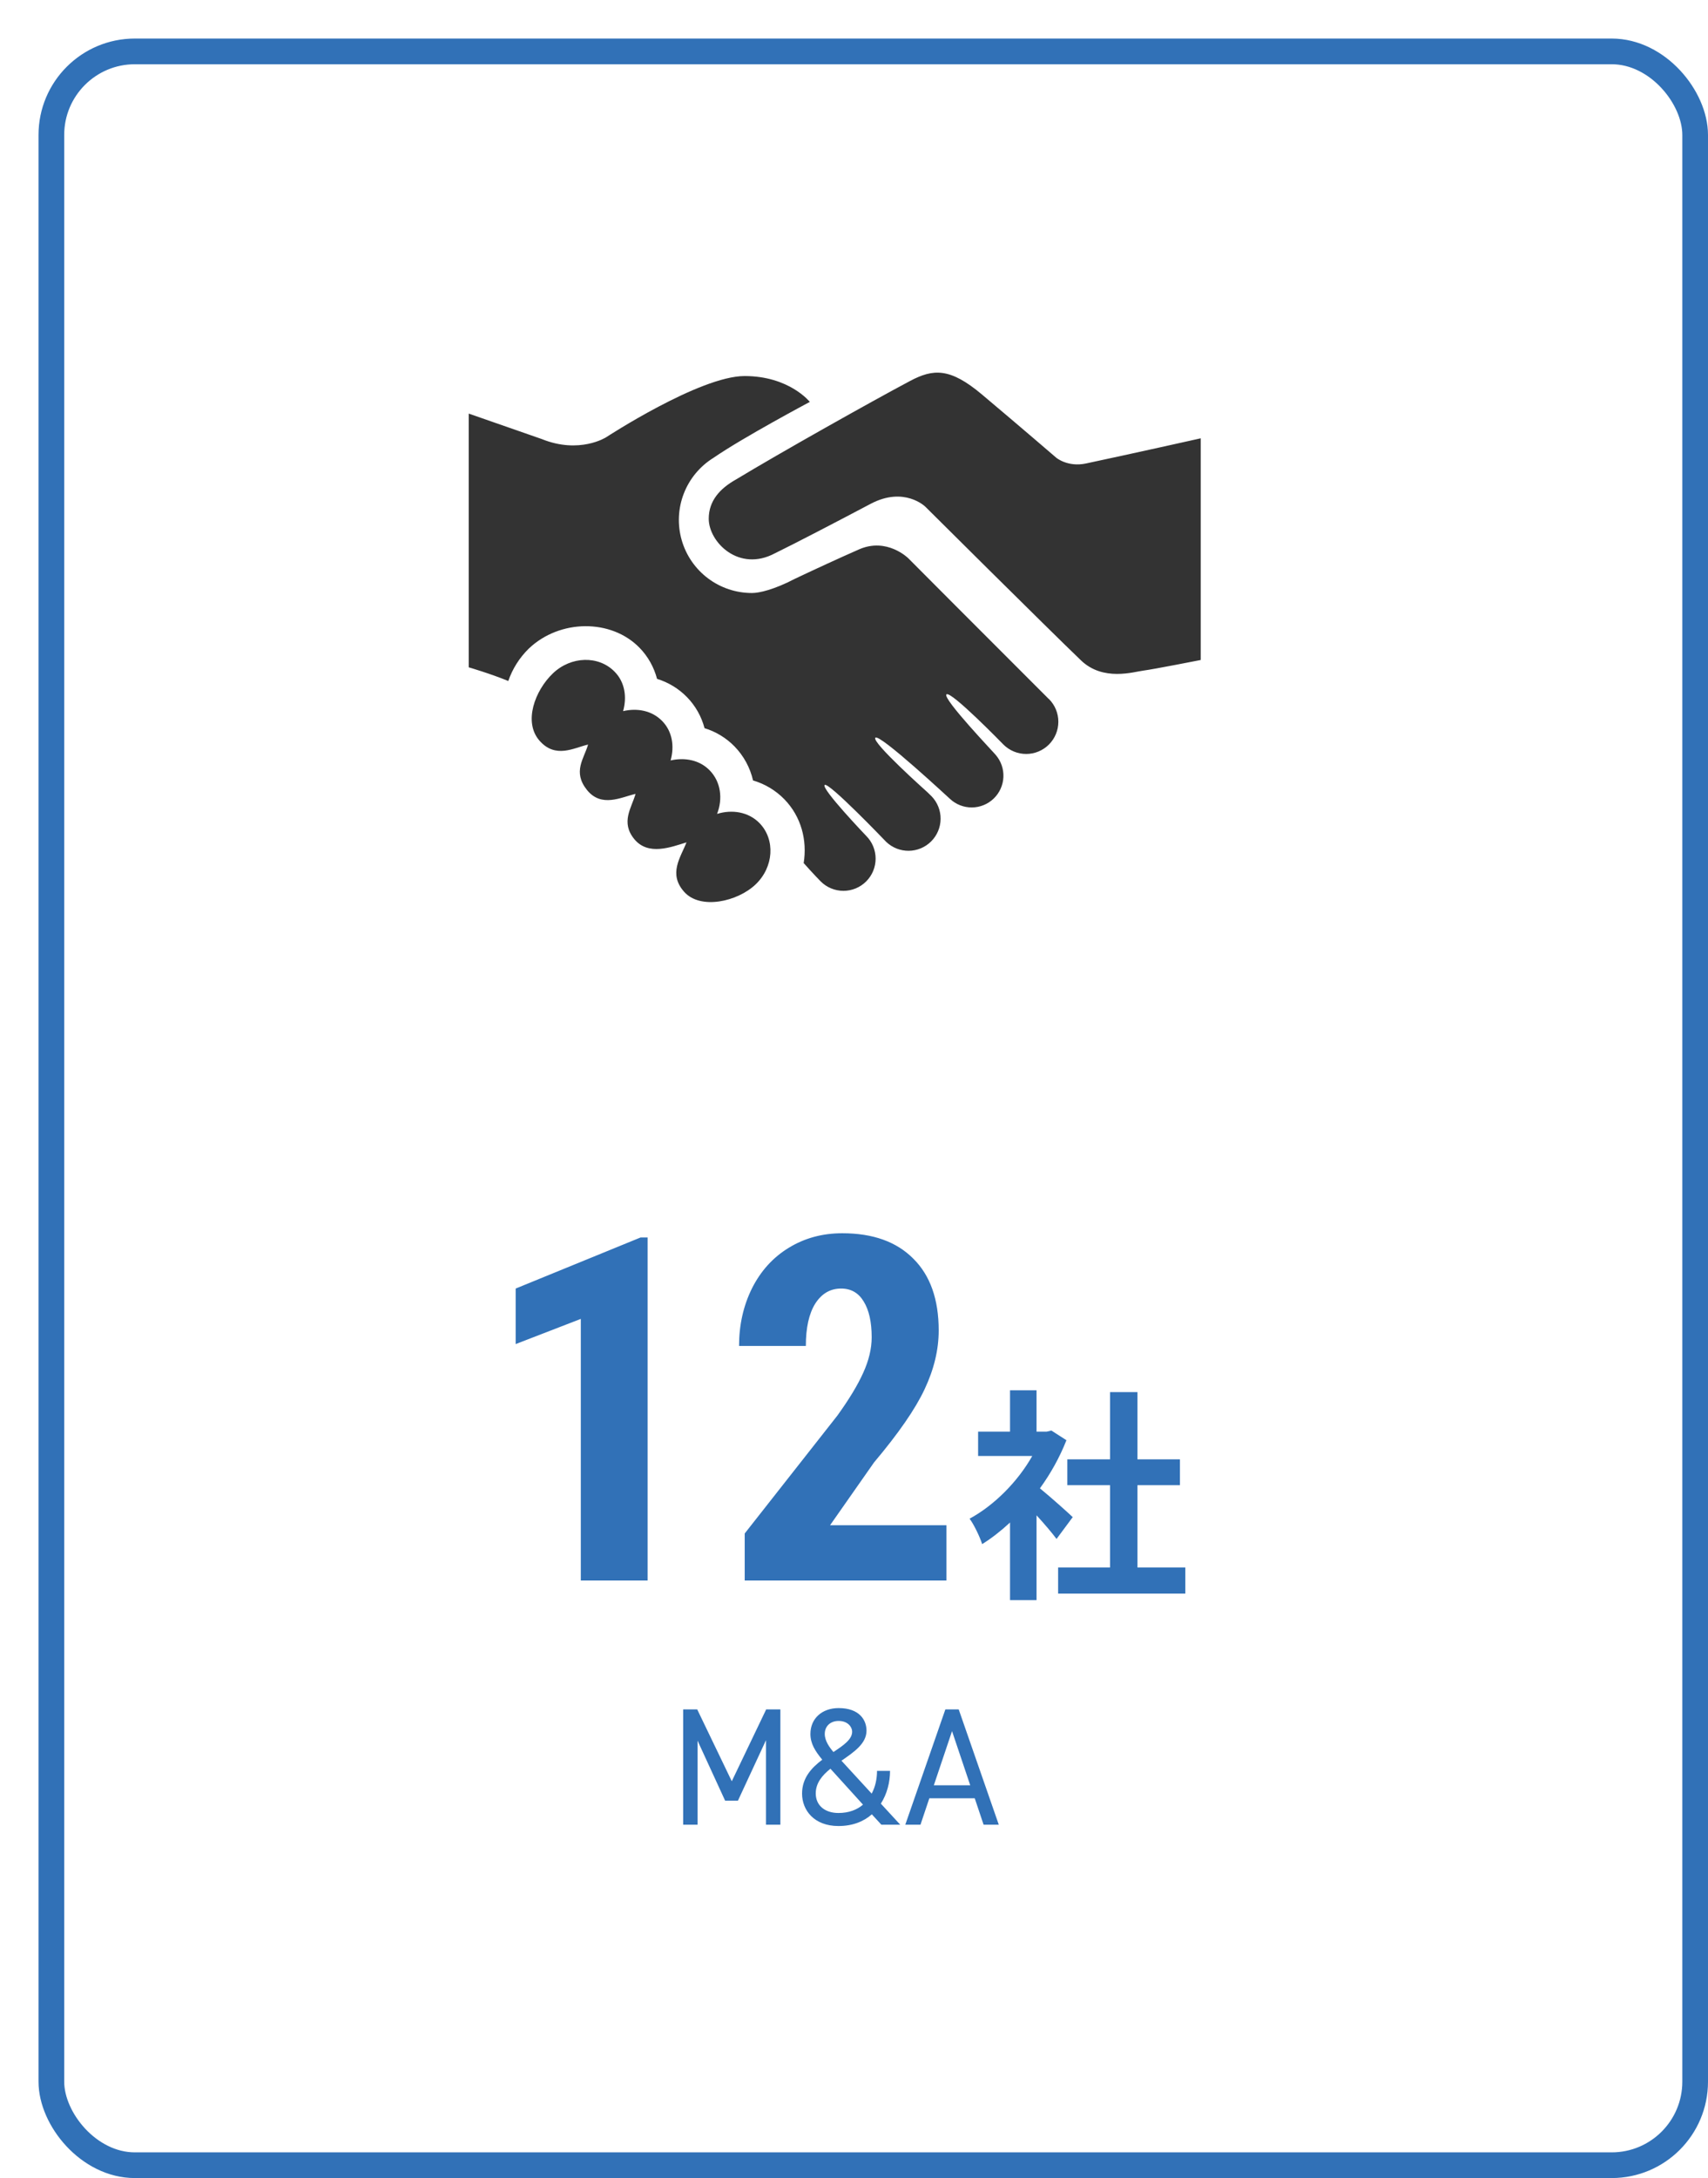
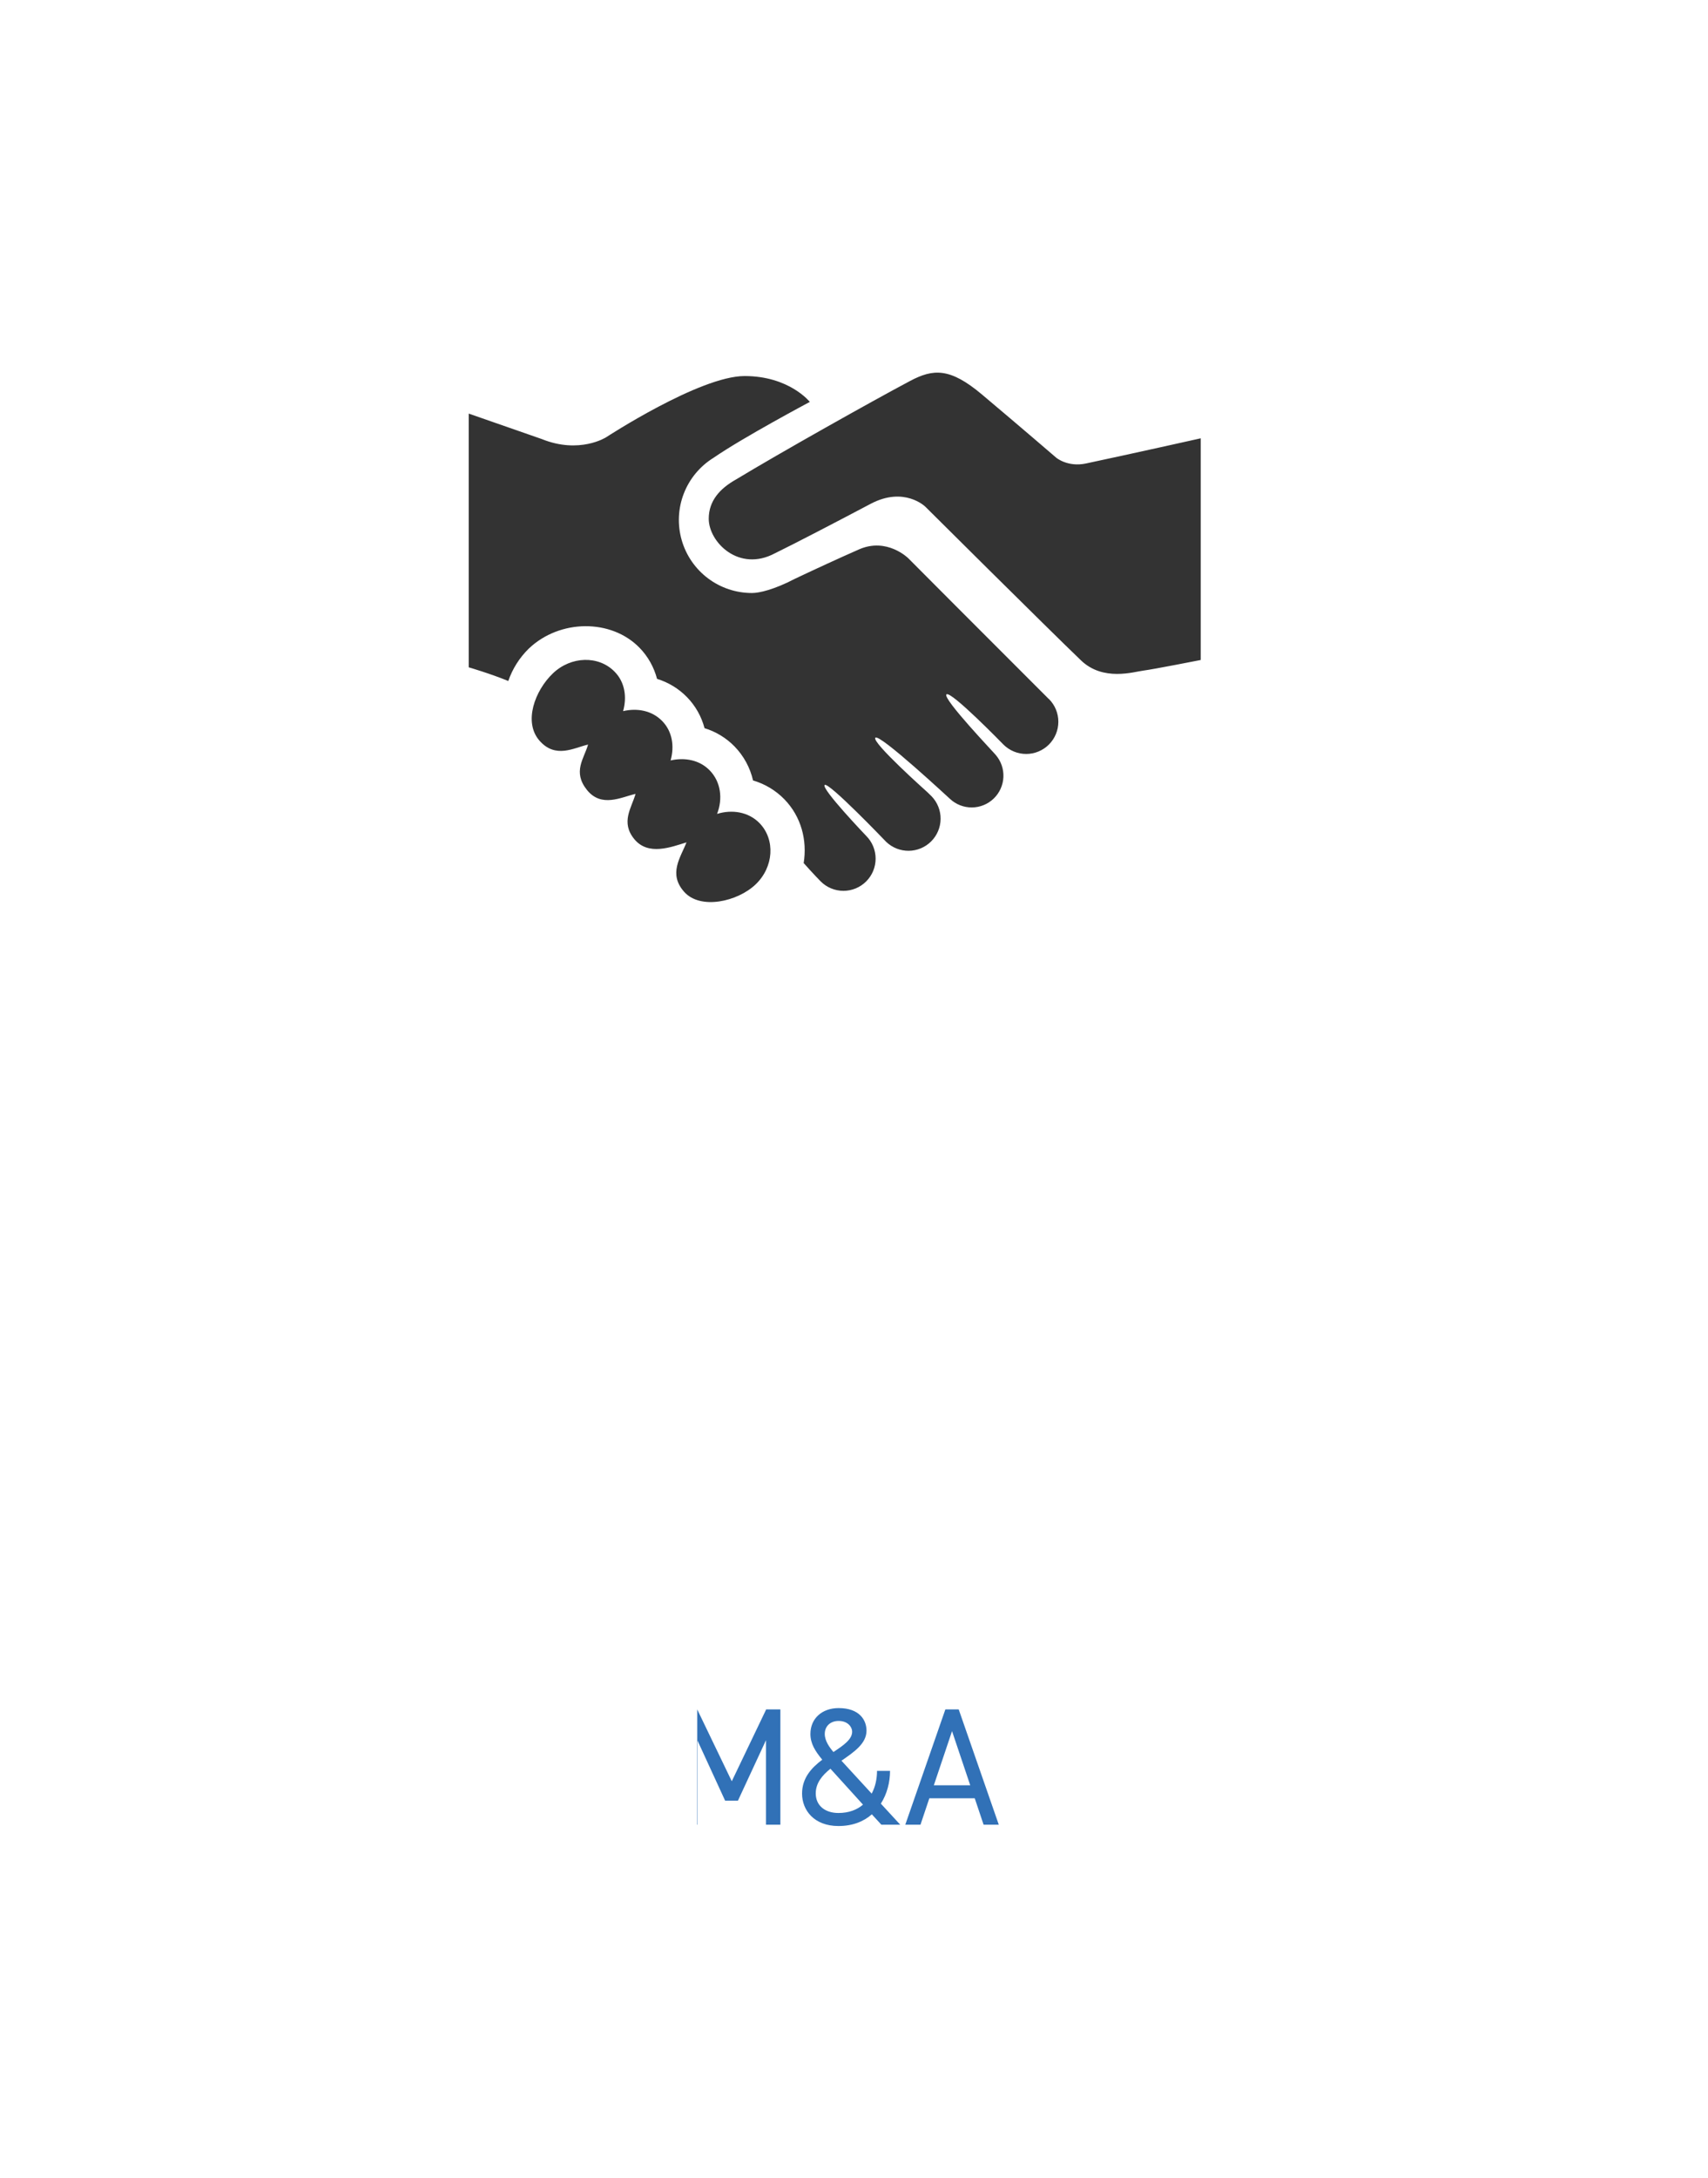
<svg xmlns="http://www.w3.org/2000/svg" width="266" height="339" viewBox="0 0 266 339" fill="none">
  <g filter="url(#filter0_d)">
    <rect width="260" height="333" rx="15" fill="white" />
-     <rect x="2" y="2" width="256" height="329" rx="13" stroke="#3171B7" stroke-width="4" />
  </g>
  <path d="M187 68.221V102.723C187 102.723 179.614 104.178 178.087 104.371C176.56 104.563 171.802 106.096 168.349 102.781C163.027 97.677 144.1 78.857 144.1 78.857C144.1 78.857 140.836 75.654 135.598 78.414C130.791 80.958 123.657 84.673 120.679 86.119C115.049 89.115 110.377 84.362 110.377 80.74C110.377 77.931 112.131 76.025 114.635 74.621C121.432 70.507 135.745 62.471 141.716 59.303C145.339 57.376 147.95 57.212 152.929 61.401C159.059 66.557 164.511 71.252 164.511 71.252C164.511 71.252 166.287 72.735 169.111 72.14C176.074 70.665 187 68.221 187 68.221ZM111.671 126.691C112.588 124.336 112.28 121.702 110.521 119.897C108.942 118.281 106.636 117.855 104.437 118.358C105.052 116.176 104.724 113.856 103.126 112.22C101.527 110.584 99.242 110.173 97.042 110.682C97.652 108.505 97.33 106.182 95.725 104.552C93.238 101.999 88.937 102.108 86.111 104.802C83.284 107.496 81.496 112.387 84.006 115.265C86.516 118.143 89.391 116.386 91.585 115.886C90.97 118.062 89.141 120.104 91.401 122.938C93.661 125.773 96.783 124.06 98.98 123.562C98.368 125.733 96.617 127.961 98.784 130.604C100.952 133.246 104.535 131.84 106.912 131.107C106.001 133.453 104.037 135.995 106.556 138.815C109.075 141.636 114.854 140.348 117.68 137.651C120.506 134.954 120.771 130.676 118.289 128.117C116.579 126.363 114.026 125.952 111.677 126.679L111.671 126.691ZM163.28 108.738C142.838 88.296 152.452 97.913 141.452 86.887C141.452 86.887 138.145 83.595 133.787 85.507C130.727 86.847 126.791 88.669 123.827 90.07C120.569 91.775 118.226 92.304 117.125 92.298C114.649 92.305 112.238 91.503 110.259 90.014C108.28 88.526 106.841 86.431 106.161 84.05C105.482 81.669 105.598 79.131 106.493 76.822C107.388 74.513 109.012 72.559 111.119 71.257C115.662 68.115 126.119 62.554 126.119 62.554C126.119 62.554 122.933 58.529 115.955 58.529C108.977 58.529 94.388 68.063 94.388 68.063C94.388 68.063 90.251 70.717 84.36 68.331L73 64.374V103.865C73 103.865 76.243 104.802 79.159 105.992C79.817 104.086 80.91 102.359 82.353 100.949C87.189 96.349 95.202 96.297 99.604 100.826C100.914 102.175 101.852 103.841 102.327 105.662C104.097 106.204 105.703 107.183 106.996 108.508C108.307 109.854 109.246 111.518 109.722 113.335C111.496 113.877 113.106 114.857 114.402 116.185C115.826 117.651 116.821 119.48 117.277 121.472C119.125 122.011 120.803 123.017 122.148 124.393C124.793 127.107 125.73 130.793 125.161 134.347C125.161 134.347 125.161 134.347 125.178 134.347C125.221 134.405 126.817 136.181 127.812 137.185C128.752 138.125 130.027 138.653 131.356 138.653C132.685 138.653 133.959 138.125 134.899 137.185C135.839 136.245 136.367 134.97 136.367 133.641C136.367 132.312 135.839 131.037 134.899 130.098C134.83 130.029 127.867 122.746 128.427 122.179C128.988 121.613 137.849 130.857 138.013 131.029C138.959 131.935 140.222 132.435 141.532 132.421C142.841 132.407 144.094 131.881 145.02 130.954C145.946 130.028 146.473 128.776 146.487 127.466C146.501 126.157 146.001 124.893 145.095 123.948C145 123.856 144.6 123.473 144.453 123.321C144.453 123.321 135.658 115.486 136.328 114.819C136.998 114.152 147.929 124.339 147.947 124.339C148.871 125.204 150.092 125.682 151.358 125.674C152.624 125.666 153.838 125.173 154.752 124.296C155.665 123.42 156.207 122.226 156.267 120.961C156.326 119.697 155.898 118.457 155.071 117.499C155.037 117.395 146.748 108.732 147.395 108.08C148.042 107.427 156.253 115.866 156.27 115.883C156.736 116.348 157.288 116.717 157.897 116.969C158.505 117.22 159.156 117.349 159.815 117.349C160.473 117.349 161.124 117.219 161.732 116.967C162.34 116.715 162.892 116.346 163.358 115.88C163.823 115.414 164.192 114.862 164.443 114.254C164.695 113.646 164.824 112.994 164.824 112.336C164.824 111.678 164.694 111.026 164.442 110.418C164.19 109.81 163.82 109.258 163.355 108.793L163.266 108.741L163.28 108.738Z" fill="#333333" />
-   <path d="M100.854 246H90.454V205.277L80.31 209.196V200.553L99.756 192.606H100.854V246ZM147.4 246H115.979V238.676L130.408 220.329C132.239 217.79 133.582 215.568 134.436 213.664C135.315 211.735 135.754 209.892 135.754 208.134C135.754 205.766 135.339 203.91 134.509 202.567C133.704 201.225 132.532 200.553 130.994 200.553C129.309 200.553 127.966 201.334 126.965 202.897C125.989 204.459 125.5 206.657 125.5 209.489H115.1C115.1 206.217 115.771 203.227 117.114 200.517C118.481 197.807 120.386 195.707 122.827 194.218C125.293 192.704 128.076 191.947 131.177 191.947C135.938 191.947 139.624 193.266 142.236 195.902C144.873 198.515 146.191 202.238 146.191 207.072C146.191 210.075 145.459 213.126 143.994 216.227C142.554 219.303 139.929 223.1 136.121 227.616L129.272 237.394H147.4V246ZM167.064 236.13C166.329 235.43 163.634 233.015 161.954 231.65C163.634 229.34 165.034 226.82 166.084 224.16L163.739 222.655L163.004 222.83H161.429V216.39H157.299V222.83H152.329V226.61H160.764C158.489 230.635 154.814 234.31 150.999 236.375C151.629 237.18 152.609 239.21 152.959 240.33C154.429 239.42 155.899 238.265 157.299 236.97V249.045H161.429V235.85C162.619 237.145 163.809 238.545 164.544 239.525L167.064 236.13ZM177.144 243.97V231.16H183.759V227.135H177.144V216.67H172.874V227.135H166.224V231.16H172.874V243.97H164.789V248.03H184.599V243.97H177.144Z" fill="#3171B7" />
-   <path d="M108.584 266.06H106.4V284H108.636V270.922L112.926 280.256H114.928L119.296 270.844V284H121.532V266.06H119.322L113.966 277.24L108.584 266.06ZM124.911 279.164C124.911 281.712 126.757 284.208 130.579 284.208C132.789 284.208 134.505 283.506 135.779 282.388L137.261 284H140.199L137.183 280.724C138.145 279.216 138.613 277.396 138.613 275.628H136.585C136.585 276.876 136.325 278.098 135.753 279.164L131.047 274.042C132.997 272.69 134.947 271.39 134.947 269.362C134.947 267.724 133.855 265.852 130.605 265.852C128.031 265.852 126.211 267.464 126.211 269.882C126.211 271.39 126.965 272.56 128.057 273.886C126.393 275.134 124.911 276.72 124.911 279.164ZM130.579 282.18C128.473 282.18 127.043 281.01 127.043 279.138C127.043 277.526 128.031 276.33 129.331 275.29L134.401 280.88C133.465 281.686 132.191 282.18 130.579 282.18ZM128.447 269.882C128.447 268.66 129.331 267.854 130.605 267.854C132.061 267.854 132.711 268.816 132.711 269.518C132.711 270.74 131.359 271.65 129.799 272.69C129.175 271.962 128.447 270.948 128.447 269.882ZM143.354 284L144.732 279.892H151.804L153.182 284H155.548L149.308 266.06H147.228L140.988 284H143.354ZM148.268 269.44L151.102 277.864H145.434L148.268 269.44Z" fill="#3171B7" />
+   <path d="M108.584 266.06V284H108.636V270.922L112.926 280.256H114.928L119.296 270.844V284H121.532V266.06H119.322L113.966 277.24L108.584 266.06ZM124.911 279.164C124.911 281.712 126.757 284.208 130.579 284.208C132.789 284.208 134.505 283.506 135.779 282.388L137.261 284H140.199L137.183 280.724C138.145 279.216 138.613 277.396 138.613 275.628H136.585C136.585 276.876 136.325 278.098 135.753 279.164L131.047 274.042C132.997 272.69 134.947 271.39 134.947 269.362C134.947 267.724 133.855 265.852 130.605 265.852C128.031 265.852 126.211 267.464 126.211 269.882C126.211 271.39 126.965 272.56 128.057 273.886C126.393 275.134 124.911 276.72 124.911 279.164ZM130.579 282.18C128.473 282.18 127.043 281.01 127.043 279.138C127.043 277.526 128.031 276.33 129.331 275.29L134.401 280.88C133.465 281.686 132.191 282.18 130.579 282.18ZM128.447 269.882C128.447 268.66 129.331 267.854 130.605 267.854C132.061 267.854 132.711 268.816 132.711 269.518C132.711 270.74 131.359 271.65 129.799 272.69C129.175 271.962 128.447 270.948 128.447 269.882ZM143.354 284L144.732 279.892H151.804L153.182 284H155.548L149.308 266.06H147.228L140.988 284H143.354ZM148.268 269.44L151.102 277.864H145.434L148.268 269.44Z" fill="#3171B7" />
  <defs>
    <filter id="filter0_d" x="0" y="0" width="266" height="339" filterUnits="userSpaceOnUse" color-interpolation-filters="sRGB">
      <feFlood flood-opacity="0" result="BackgroundImageFix" />
      <feColorMatrix in="SourceAlpha" type="matrix" values="0 0 0 0 0 0 0 0 0 0 0 0 0 0 0 0 0 0 127 0" />
      <feOffset dx="6" dy="6" />
      <feColorMatrix type="matrix" values="0 0 0 0 0.914 0 0 0 0 0.843 0 0 0 0 0.282 0 0 0 1 0" />
      <feBlend mode="normal" in2="BackgroundImageFix" result="effect1_dropShadow" />
      <feBlend mode="normal" in="SourceGraphic" in2="effect1_dropShadow" result="shape" />
    </filter>
  </defs>
</svg>